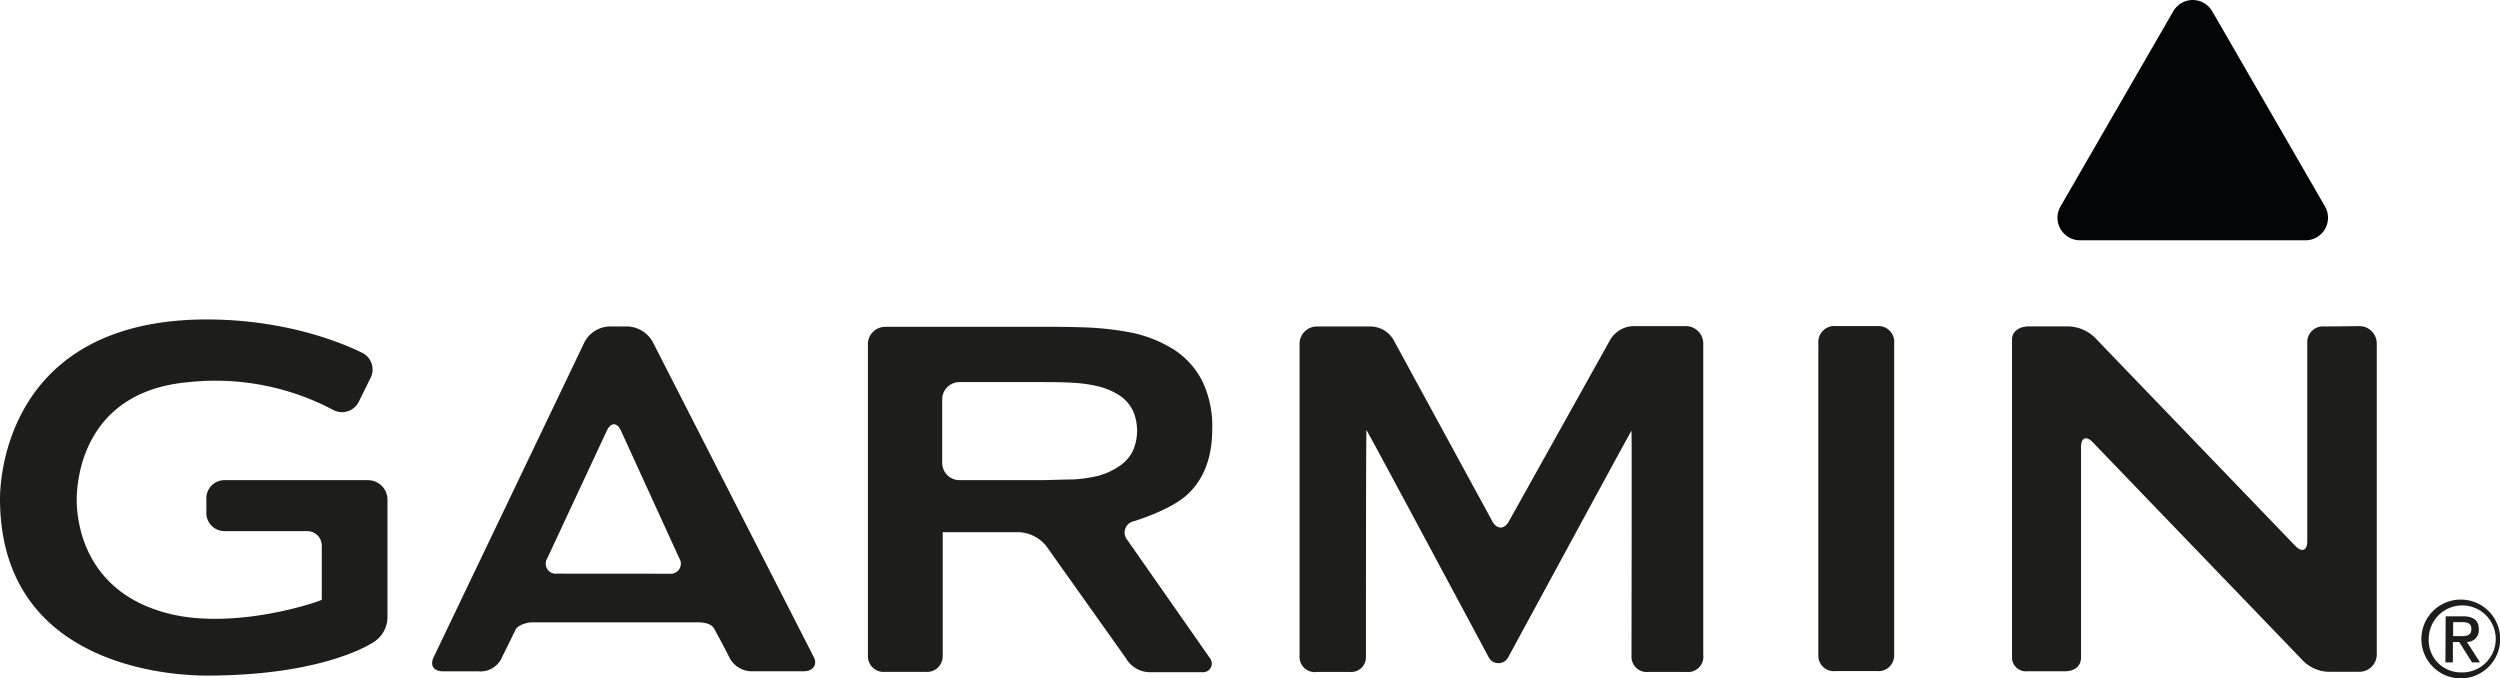
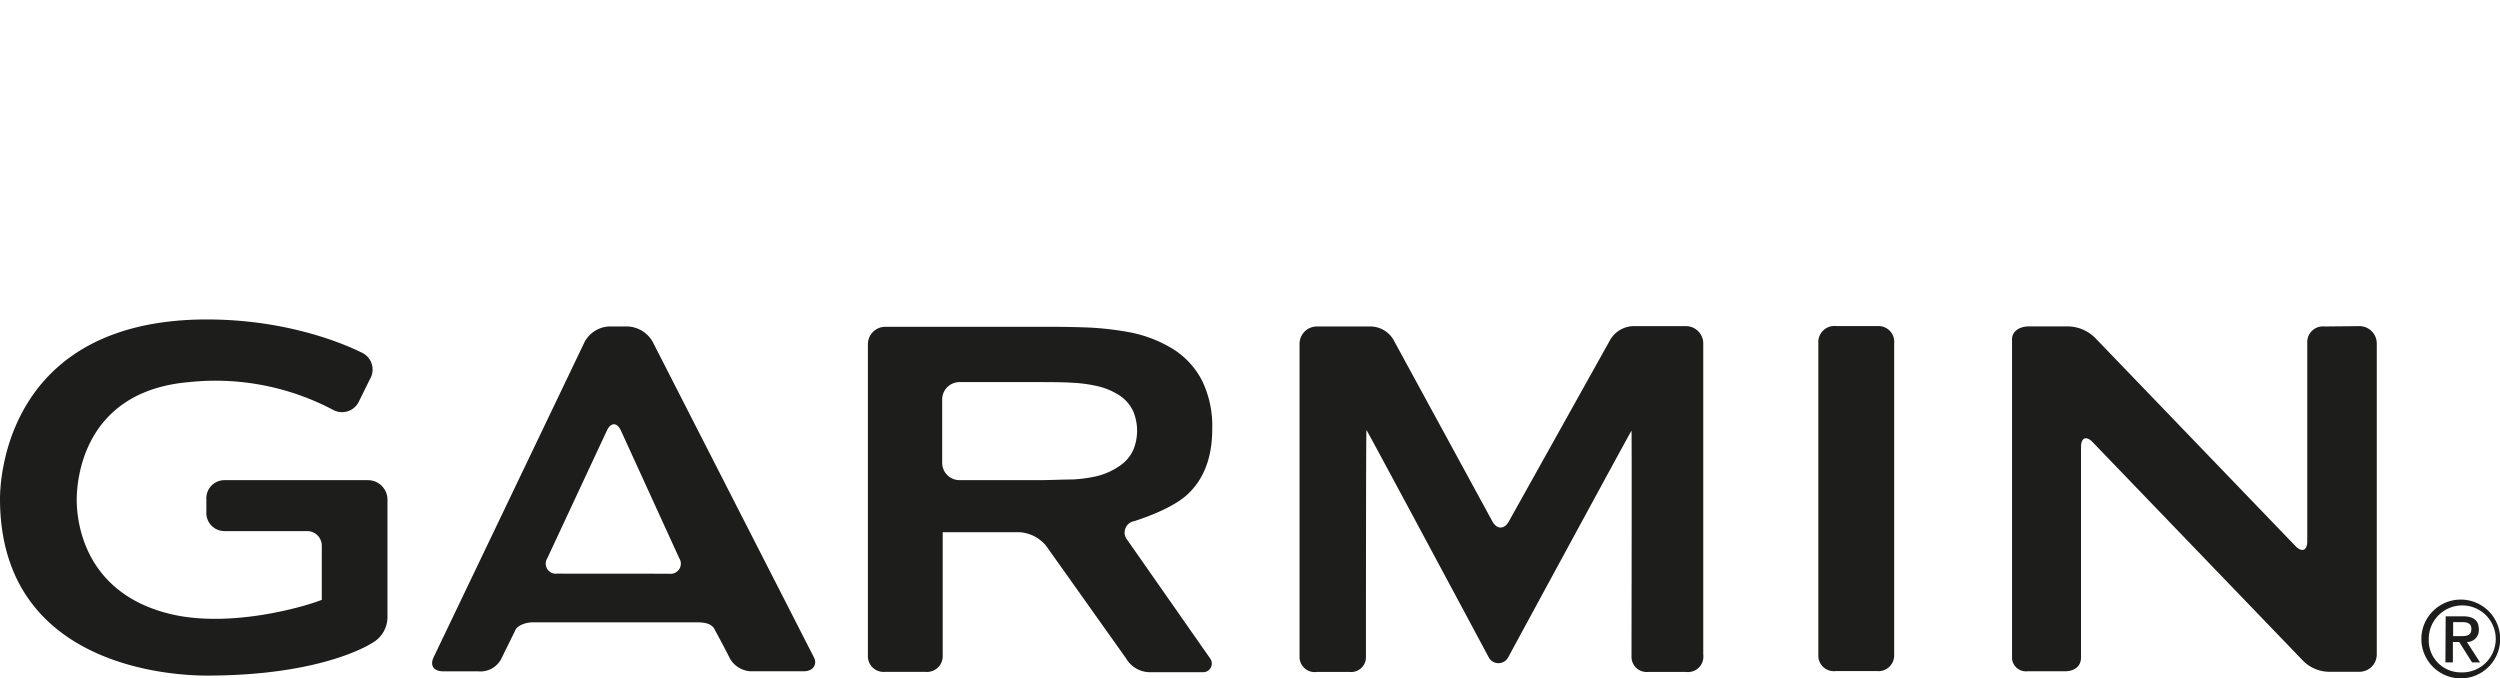
<svg xmlns="http://www.w3.org/2000/svg" id="Layer_1" data-name="Layer 1" viewBox="0 0 288.08 78.15">
  <defs>
    <style>.cls-1{fill:#1d1d1b;}.cls-2{fill:#030405;fill-rule:evenodd;}</style>
  </defs>
  <title>garmin_pos</title>
  <path class="cls-1" d="M239.93,212.35a3.49,3.49,0,0,0-2.84-1.75H234.9a3.39,3.39,0,0,0-2.8,1.77l-17.39,36.32c-.48,1,0,1.65,1.12,1.65h4a2.71,2.71,0,0,0,2.74-1.6c.43-.89,1.39-2.81,1.57-3.2s1-.86,2.09-.85H245c1.08,0,1.77.2,2.09.84.21.41,1.16,2.14,1.63,3.09a2.9,2.9,0,0,0,2.82,1.71h5.83c1.08,0,1.55-.82,1.16-1.58Zm-11,26.73a1.16,1.16,0,0,1-1.13-1.78l6.85-14.68c.46-1,1.2-1,1.64,0L243,237.3a1.17,1.17,0,0,1-1.15,1.79Zm145.33-26.44v36a1.79,1.79,0,0,0,2,1.67H381a1.81,1.81,0,0,0,2-1.76v-36a1.82,1.82,0,0,0-1.77-2h-4.94A1.86,1.86,0,0,0,374.27,212.64Zm-79.62,22.57a1.33,1.33,0,0,1,.76-2.17s4.1-1.23,6.07-3,2.95-4.32,2.95-7.64a12,12,0,0,0-1.14-5.49,9.38,9.38,0,0,0-3.25-3.63,14.9,14.9,0,0,0-5.07-2,35.2,35.2,0,0,0-4.63-.55c-1.08-.05-2.84-.09-3.92-.09H266.69a2,2,0,0,0-1.95,2v36a1.8,1.8,0,0,0,1.95,1.76h4.67a1.81,1.81,0,0,0,2-1.76s0-14.33,0-14.33a0,0,0,0,0,0,0l8.85,0a4.27,4.27,0,0,1,3.09,1.6l9.19,12.94a3.2,3.2,0,0,0,2.74,1.59h6.1a1,1,0,0,0,.88-1.54Zm-3.71-7.32a16.46,16.46,0,0,1-2.57.34c-1.08,0-2.84.08-3.92.08h-9.14a2,2,0,0,1-2-2v-7.3a2,2,0,0,1,2-2h9.14c1.08,0,2.84,0,3.92.08a15.82,15.82,0,0,1,2.57.33,8.08,8.08,0,0,1,2.87,1.17,4.45,4.45,0,0,1,1.51,1.78,5.8,5.8,0,0,1,0,4.48,4.45,4.45,0,0,1-1.51,1.78A7.9,7.9,0,0,1,290.94,227.89ZM432.6,210.6a1.81,1.81,0,0,0-2,1.75c0,.5,0,23,0,23,0,1.08-.62,1.32-1.36.55L406.24,212a4.53,4.53,0,0,0-3.32-1.41h-4.34c-1.36,0-2,.73-2,1.47v36.84a1.61,1.61,0,0,0,1.78,1.43h4.34c1.08,0,1.83-.58,1.83-1.58,0-.49,0-24.26,0-24.26,0-1.08.61-1.33,1.35-.55L430,249a4.31,4.31,0,0,0,3.34,1.39h3.27a2,2,0,0,0,2-2V212.56a2,2,0,0,0-2-2Zm-94,22.46c-.52.95-1.39.94-1.9,0l-11.28-20.71a3.11,3.11,0,0,0-2.83-1.75h-6.11a2,2,0,0,0-2,2v36a1.75,1.75,0,0,0,2,1.81h3.8a1.7,1.7,0,0,0,1.85-1.72c0-.5,0-26.16.06-26.16s14.07,26.16,14.07,26.16a1.27,1.27,0,0,0,2.28,0s14.14-26.08,14.19-26.08,0,25.33,0,26.08a1.75,1.75,0,0,0,1.91,1.72H359a1.78,1.78,0,0,0,2-2V212.56a2,2,0,0,0-2-2h-5.86a3.19,3.19,0,0,0-2.93,1.7Z" transform="translate(-164.73 -172.98)" />
  <path class="cls-1" d="M164.73,230.44c0,19.4,19.84,20.39,23.82,20.39,13.18,0,18.74-3.56,19-3.72a3.44,3.44,0,0,0,1.83-3.16v-13.4a2.25,2.25,0,0,0-2.24-2.24H190.56a2.09,2.09,0,0,0-2.05,2.24v1.39a2.09,2.09,0,0,0,2.05,2.24h9.57a1.68,1.68,0,0,1,1.68,1.68s0,5.87,0,6.24c-1.89.77-10.5,3.29-17.42,1.64-10-2.4-10.82-10.68-10.82-13.16,0-2.09.62-12.52,12.95-13.57a29,29,0,0,1,16.61,3.21,2.16,2.16,0,0,0,3-1.06s1.25-2.53,1.25-2.53a2.15,2.15,0,0,0-.92-3c-.08,0-7.08-3.84-17.93-3.84C165.4,209.83,164.73,228.33,164.73,230.44Z" transform="translate(-164.73 -172.98)" />
-   <path class="cls-2" d="M430.41,200.67h-26a2.6,2.6,0,0,1-2.25-3.89l13-22.5a2.59,2.59,0,0,1,4.49,0l13,22.5a2.6,2.6,0,0,1-2.25,3.89Z" transform="translate(-164.73 -172.98)" />
  <path class="cls-1" d="M448.28,242.07a4.54,4.54,0,1,1-4.53,4.54A4.54,4.54,0,0,1,448.28,242.07Zm0,8.39a3.86,3.86,0,1,0-3.68-3.85A3.69,3.69,0,0,0,448.29,250.46ZM446.55,244h2c1.22,0,1.82.49,1.82,1.49a1.36,1.36,0,0,1-1.37,1.47l1.51,2.35h-.92l-1.48-2.35h-.73v2.35h-.86Zm.86,2.28h1c.67,0,1.1-.14,1.1-.83s-.54-.78-1.1-.78h-1Z" transform="translate(-164.73 -172.98)" />
</svg>